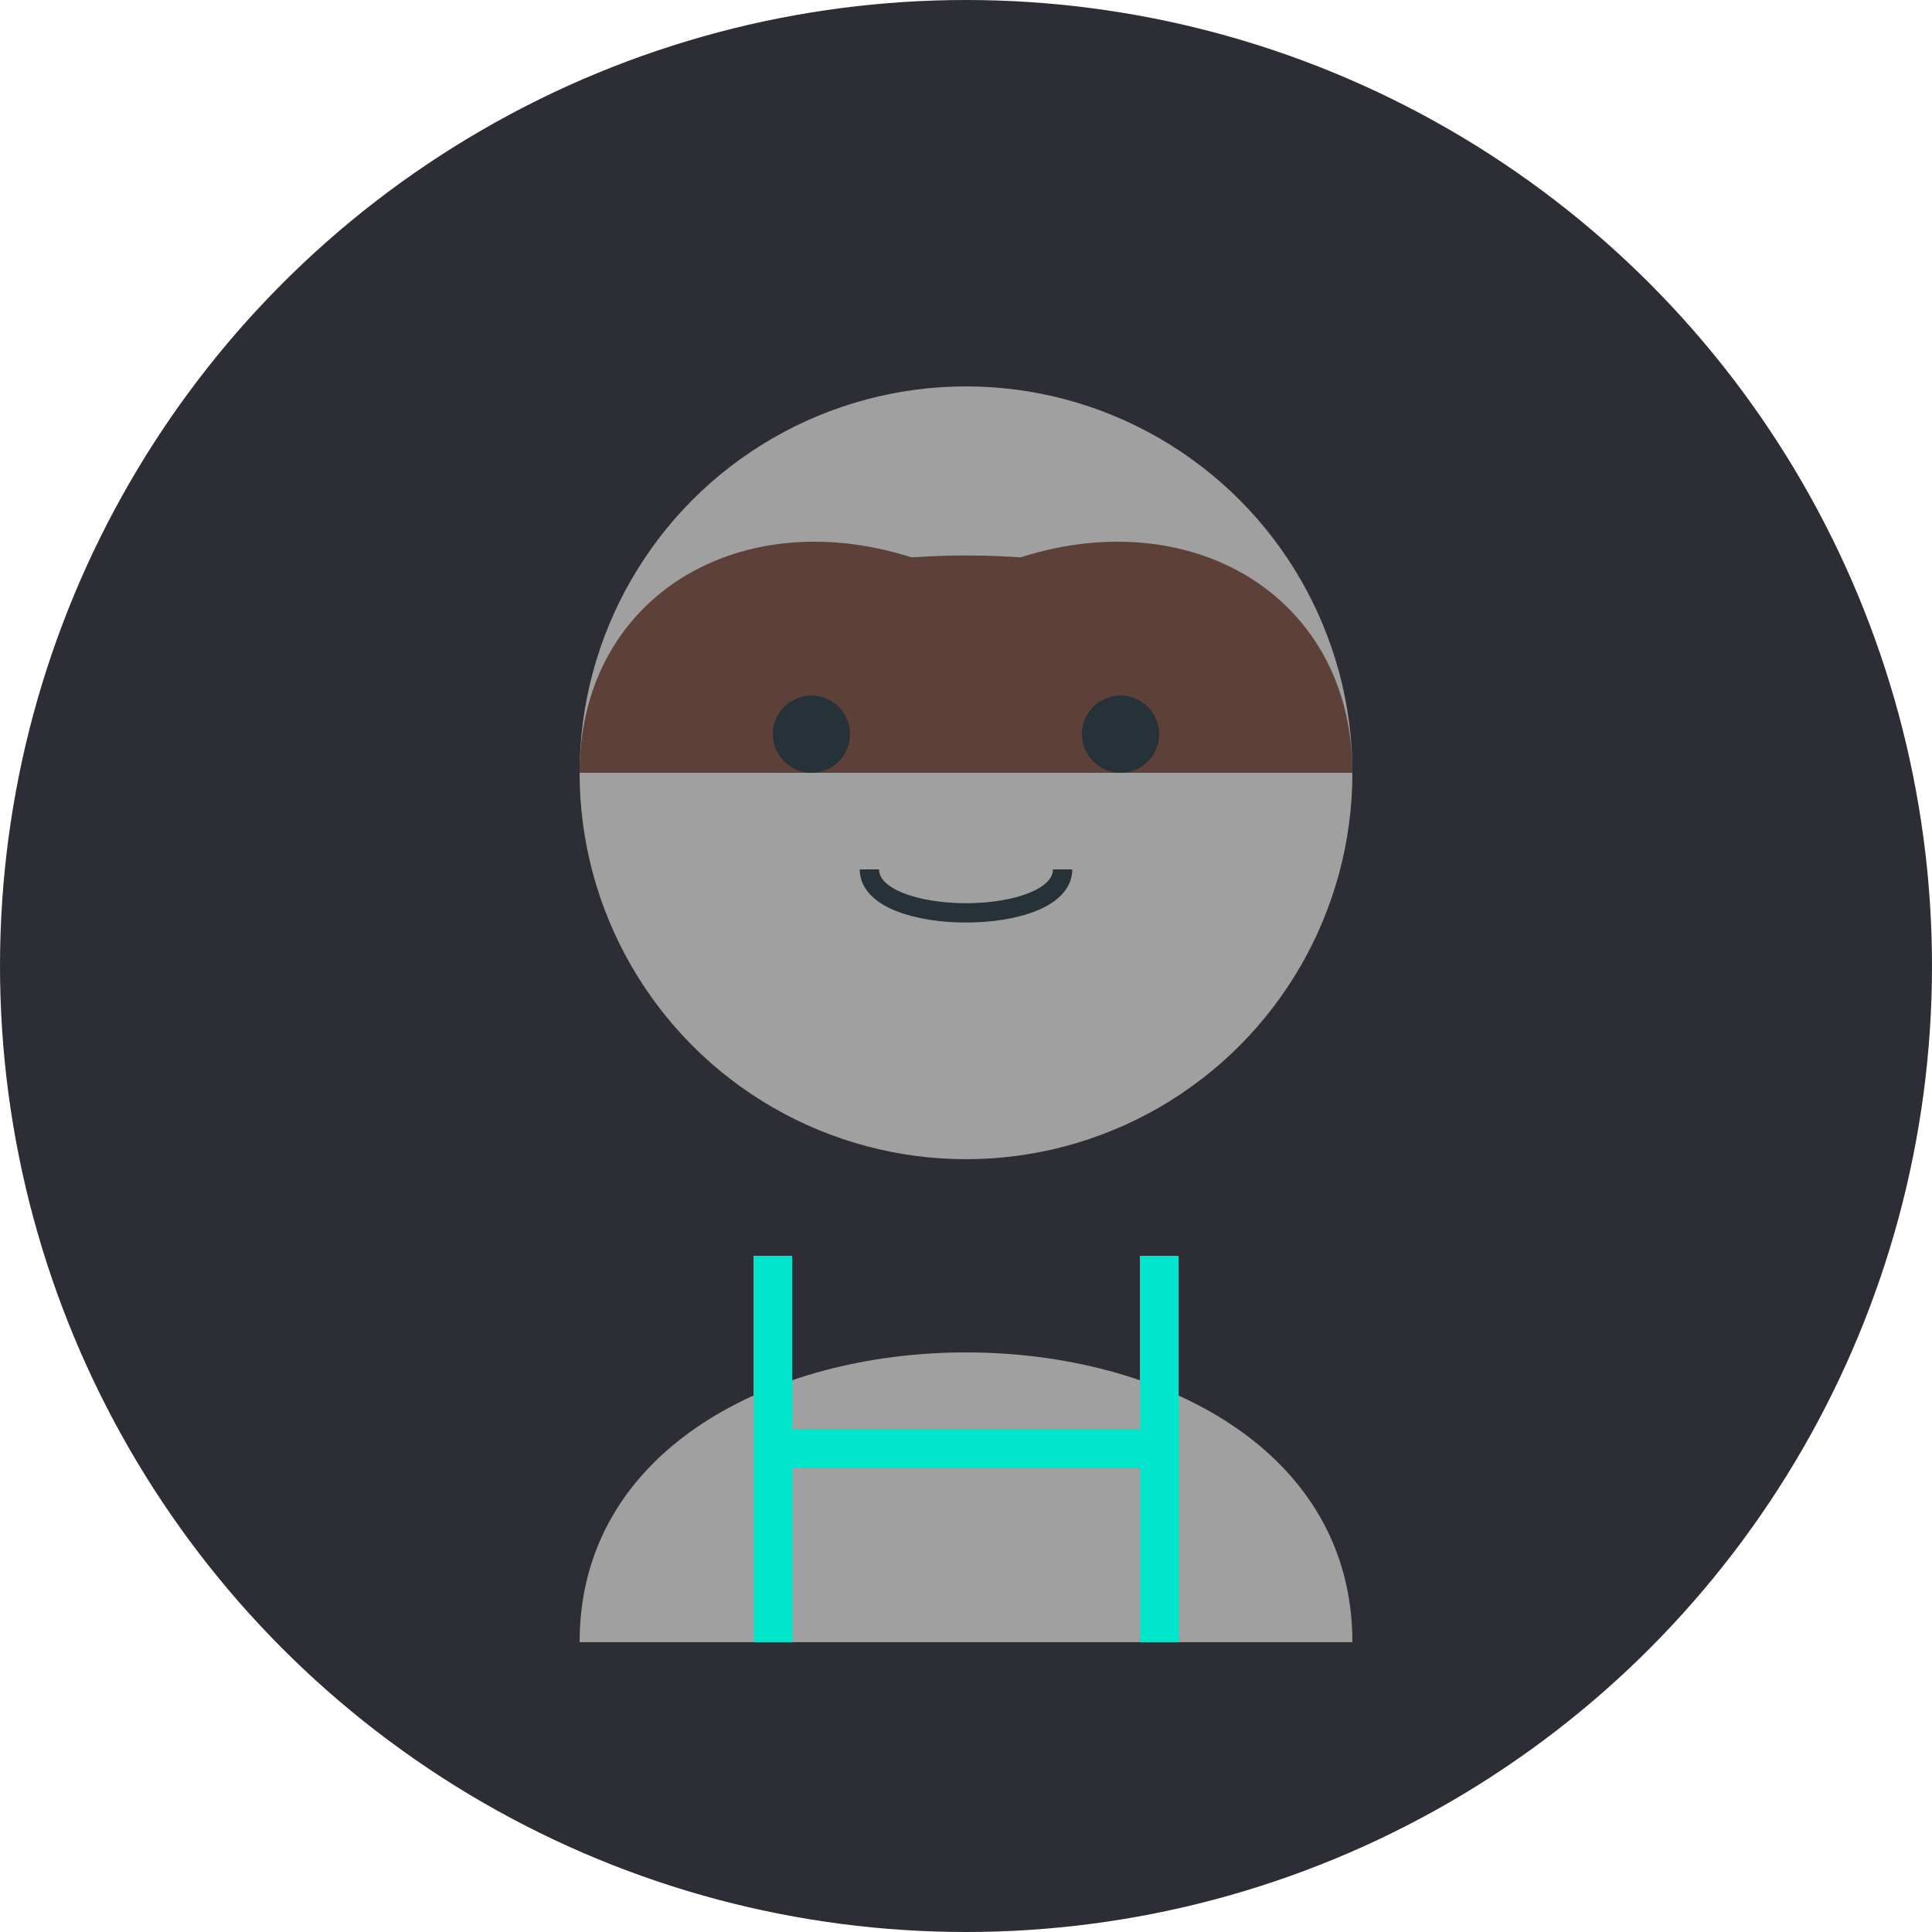
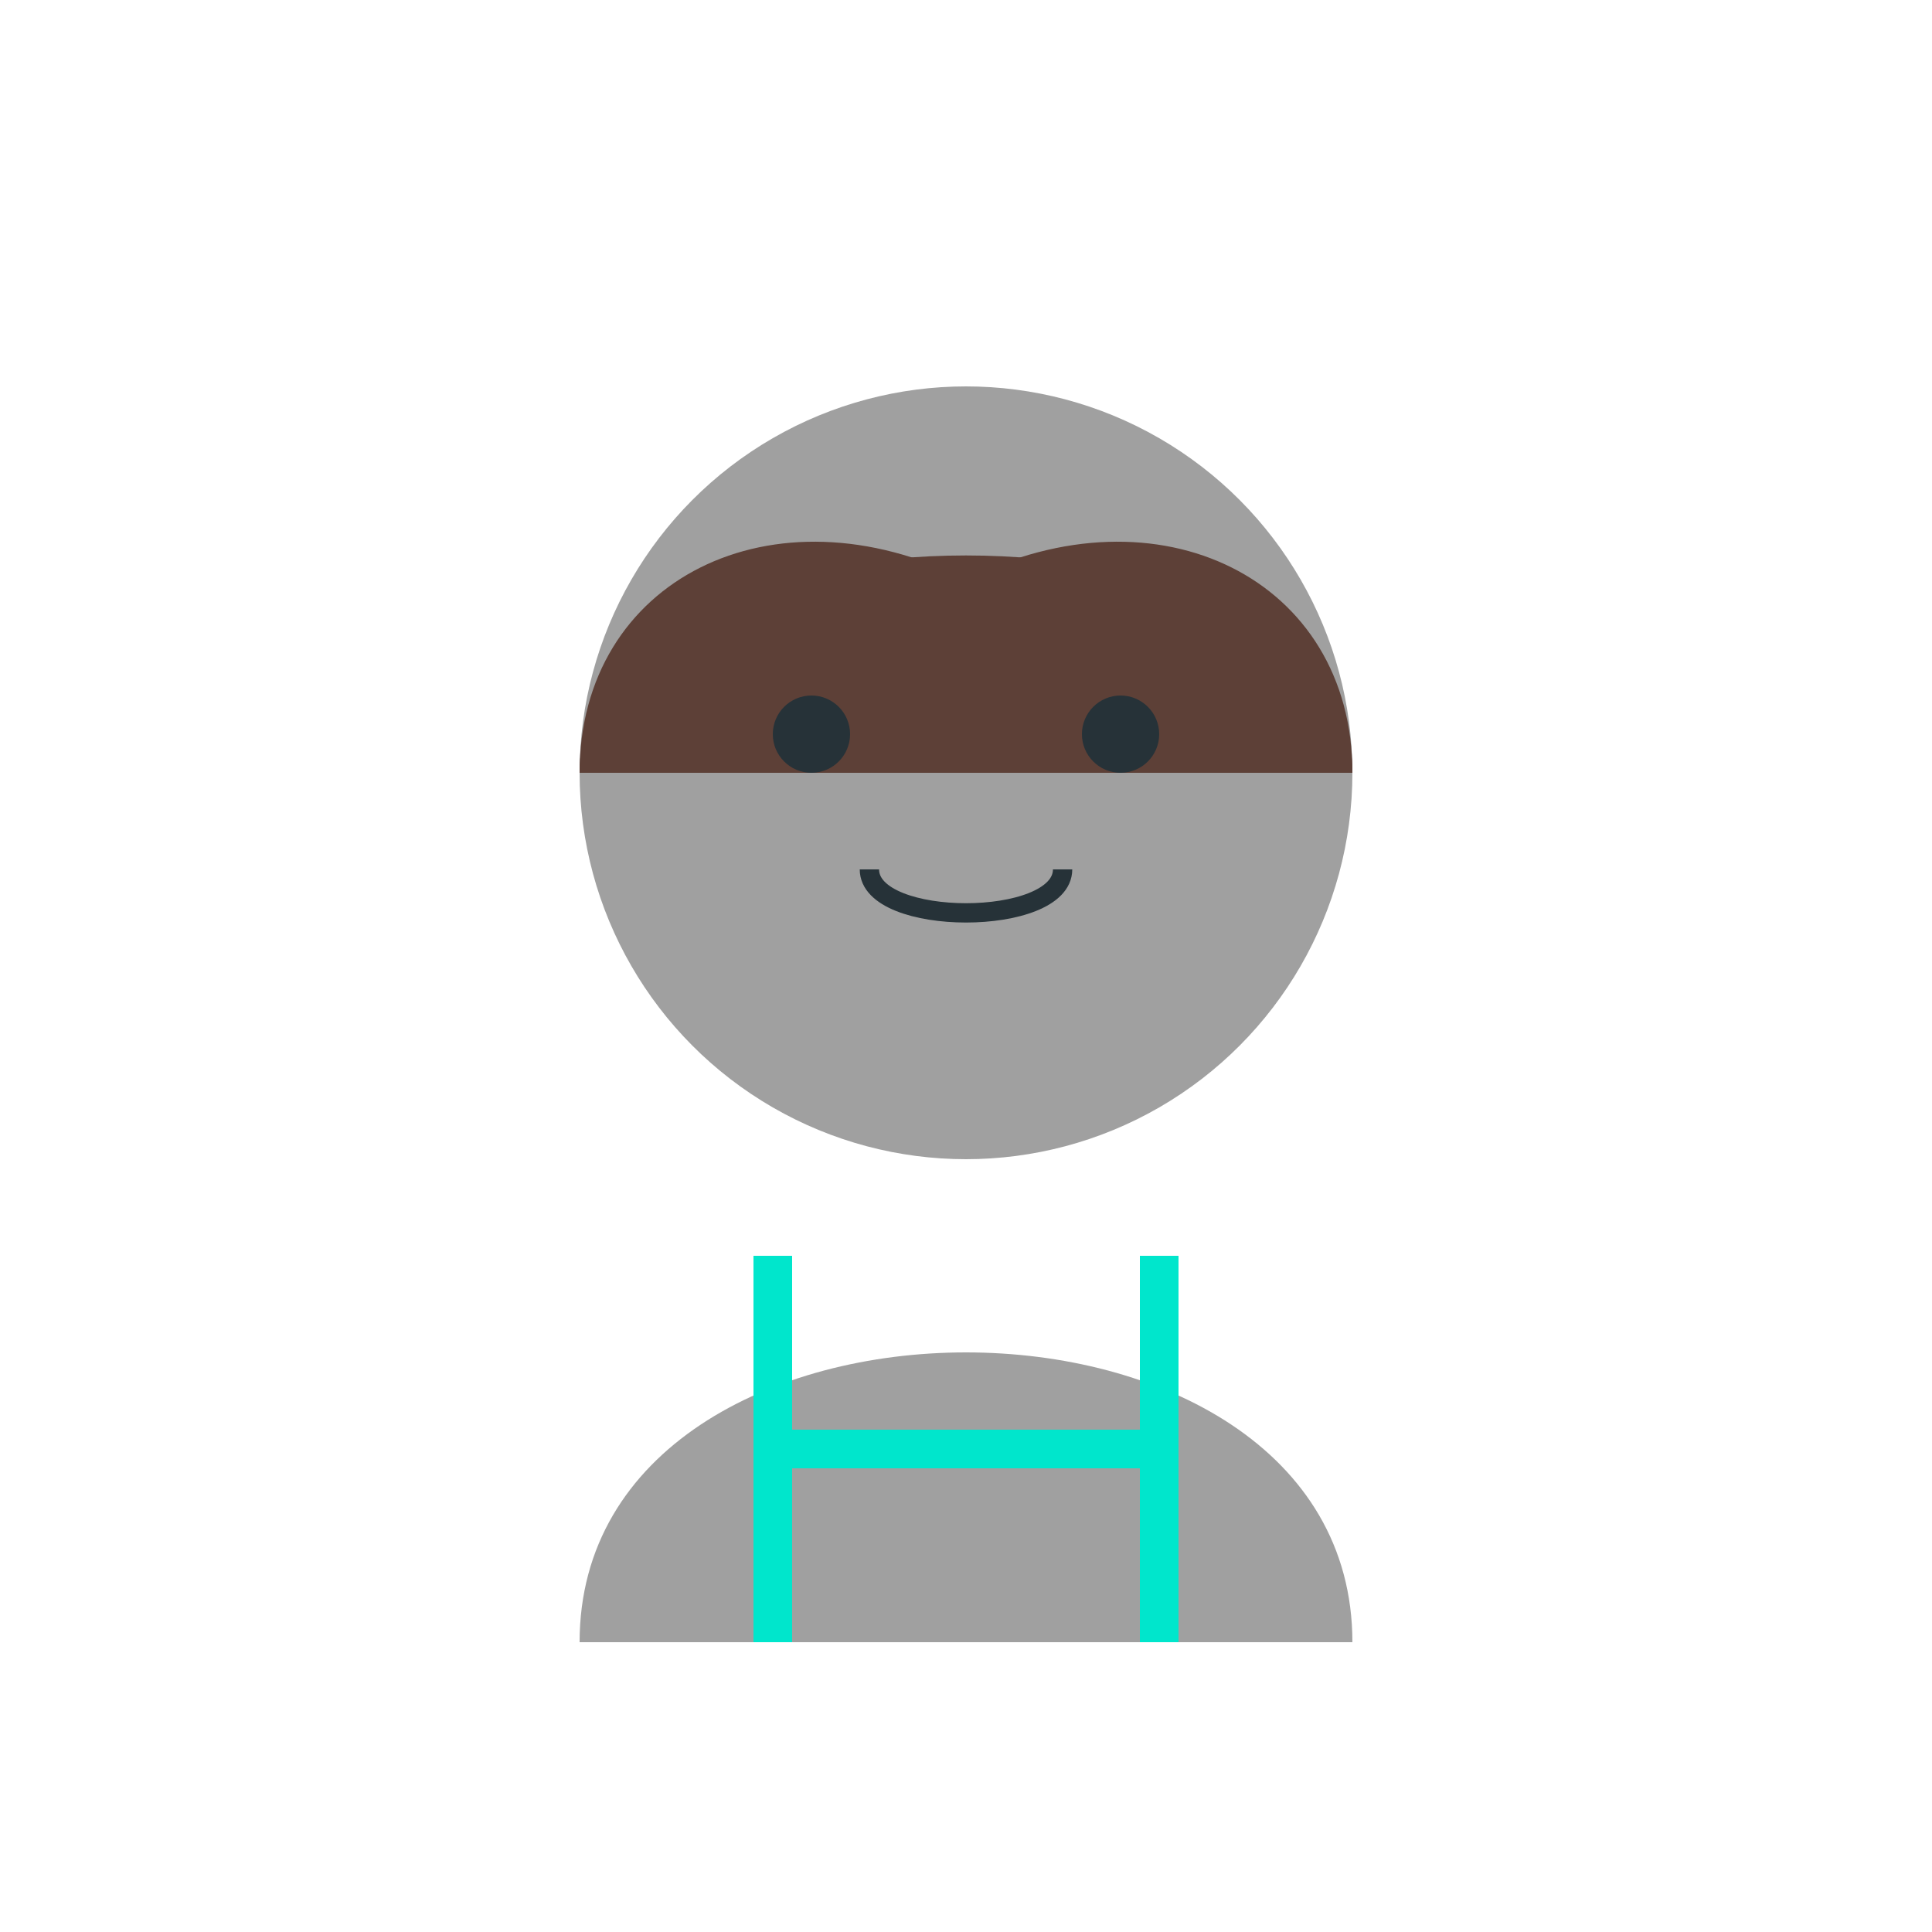
<svg xmlns="http://www.w3.org/2000/svg" width="100" height="100" viewBox="0 0 100 100" fill="none">
-   <circle cx="50" cy="50" r="50" fill="#2D2D35" />
  <circle cx="50" cy="40" r="20" fill="#A0A0A0" />
  <path d="M30 85 C30 65 70 65 70 85" fill="#A0A0A0" />
  <path d="M30 40 C30 25 70 25 70 40" fill="#5D4037" />
  <path d="M30 40 C30 30 40 25 50 30 C60 25 70 30 70 40" fill="#5D4037" />
  <circle cx="42" cy="38" r="2" fill="#263238" />
  <circle cx="58" cy="38" r="2" fill="#263238" />
  <path d="M45 45 C45 48 55 48 55 45" stroke="#263238" stroke-width="1" fill="none" />
  <path d="M40 65 L40 85" stroke="#00E6CC" stroke-width="2" />
  <path d="M60 65 L60 85" stroke="#00E6CC" stroke-width="2" />
  <path d="M40 75 L60 75" stroke="#00E6CC" stroke-width="2" />
</svg>